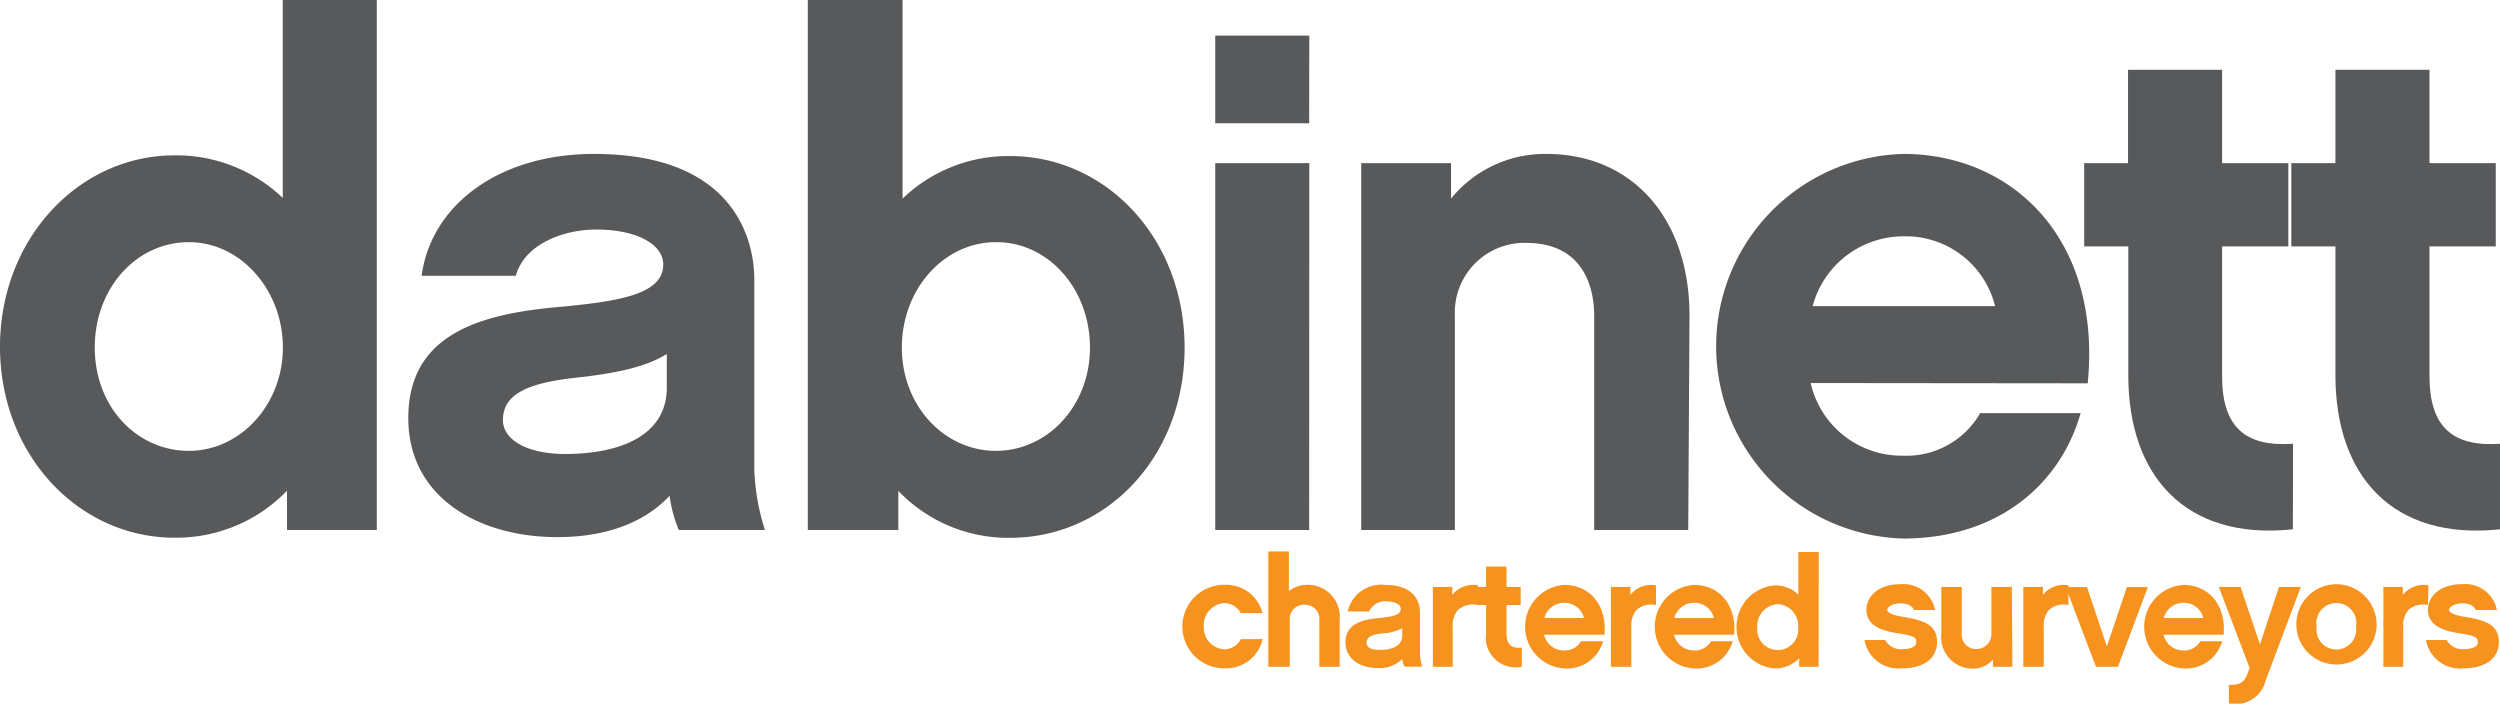
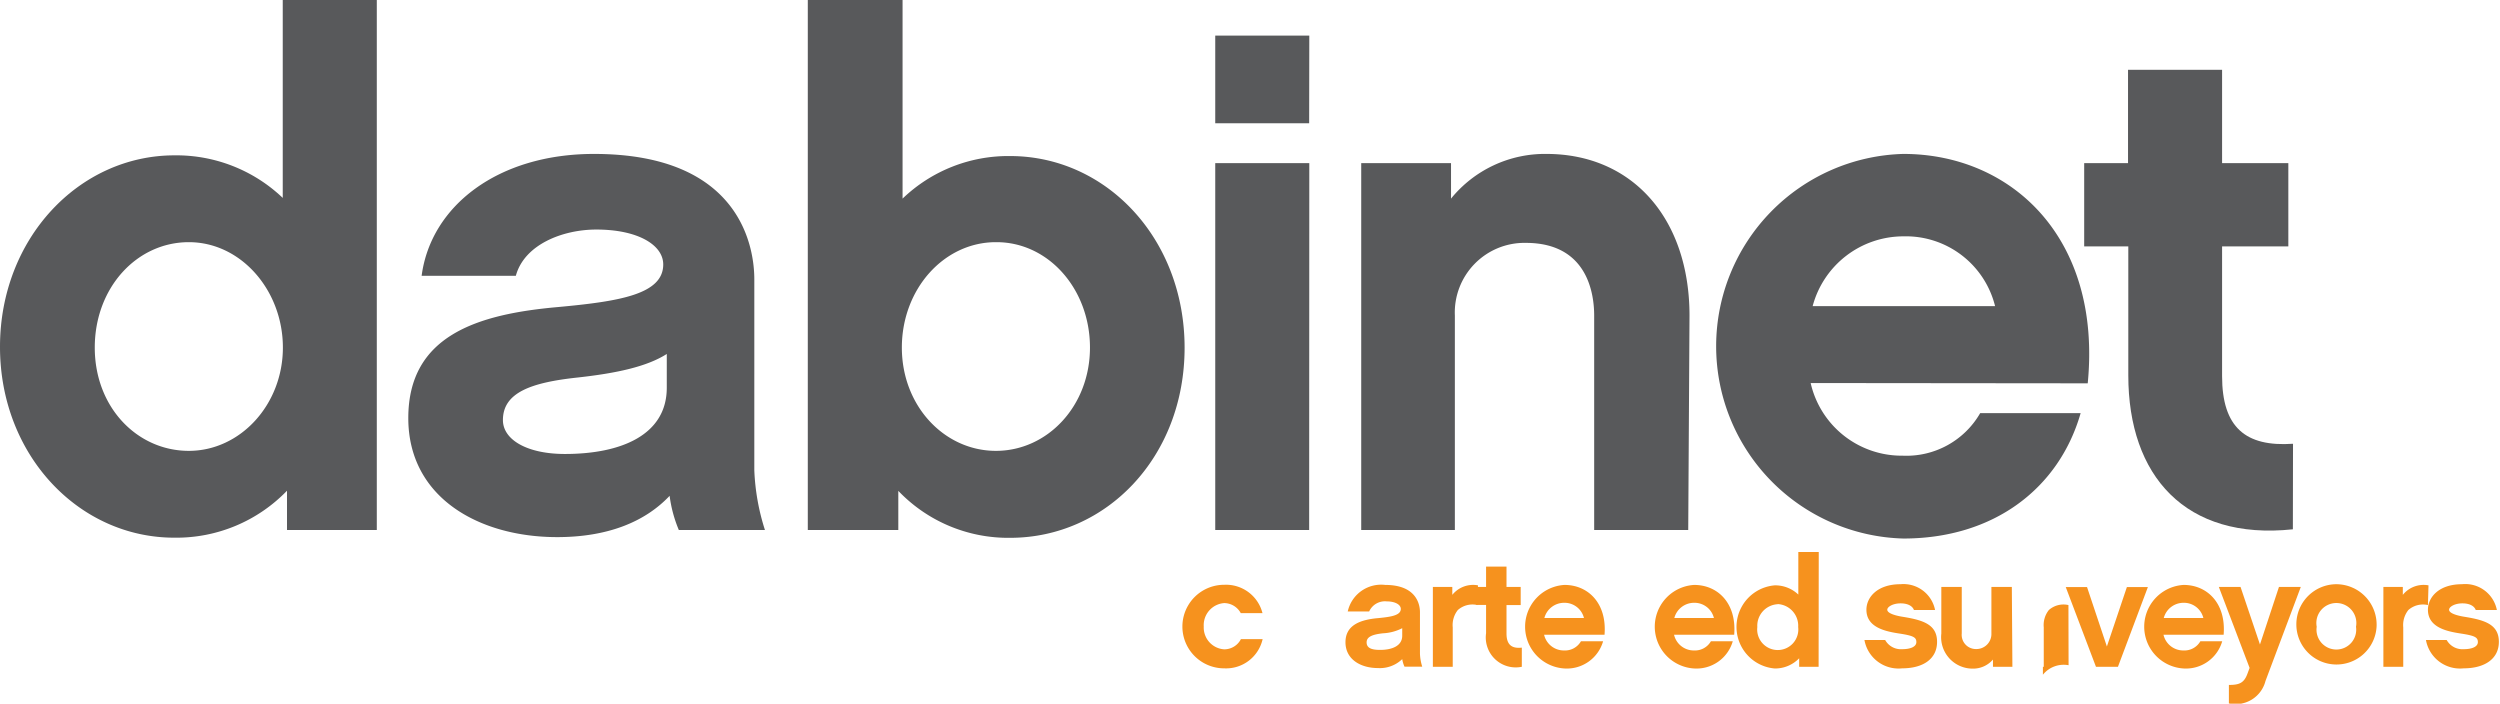
<svg xmlns="http://www.w3.org/2000/svg" viewBox="0 0 176.22 49.6">
  <defs>
    <style>.cls-1{fill:#58595b;}.cls-2{fill:#f6921e;}</style>
  </defs>
  <title>logo</title>
  <g id="Layer_2" data-name="Layer 2">
    <g id="_1170px_grid" data-name="1170px grid">
      <path class="cls-1" d="M26.56,37.36H20.23V34.59a10.83,10.83,0,0,1-7.93,3.31C5.57,37.91,0,32.09,0,24.45S5.57,10.95,12.3,10.95a10.87,10.87,0,0,1,7.63,3V0h6.63ZM13.31,17.07c-3.67,0-6.63,3.21-6.63,7.43s3,7.28,6.63,7.28,6.63-3.26,6.63-7.28S17,17.07,13.31,17.07Z" />
      <path class="cls-1" d="M47.2,34.95c-1.71,1.81-4.32,2.91-7.93,2.91-5.47,0-10.49-2.76-10.49-8.39,0-5.82,4.87-7.33,10.59-7.83,4.32-.4,7.38-.9,7.38-3,0-1.36-1.76-2.46-4.72-2.46-2.36,0-5.07,1.05-5.67,3.26H29.72c.65-4.92,5.37-8.59,12.15-8.59,10.49,0,11.3,6.78,11.3,8.84V33.14a15.74,15.74,0,0,0,.75,4.22H47.85A9.25,9.25,0,0,1,47.2,34.95Zm-.2-10c-1.41.9-3.56,1.36-6.28,1.66-3.26.35-5.27,1.05-5.27,3C35.45,31,37.16,32,39.82,32c4,0,7.18-1.36,7.18-4.67Z" />
      <path class="cls-1" d="M71.2,37.91a10.71,10.71,0,0,1-7.88-3.31v2.76H56.94V0h6.68V14a10.75,10.75,0,0,1,7.58-3c6.78,0,12.3,5.82,12.3,13.51S78,37.91,71.2,37.91Zm-1-20.84c-3.67,0-6.63,3.31-6.63,7.43s3,7.28,6.63,7.28,6.63-3.16,6.63-7.28S73.91,17.07,70.24,17.07Z" />
      <path class="cls-1" d="M92.28,8.69H85.66V2.51h6.63Zm0,28.67H85.66V11.5h6.63Z" />
      <path class="cls-1" d="M119,37.36h-6.63V22.24c0-1.51-.45-5.12-4.82-5.12a4.91,4.91,0,0,0-5,5.12V37.36H95.95V11.5h6.33V14A8.53,8.53,0,0,1,109,10.85c6.08,0,10.09,4.57,10.09,11.4Z" />
      <path class="cls-1" d="M127.63,27a6.58,6.58,0,0,0,6.48,5.12,6,6,0,0,0,5.47-3h7.08c-1.51,5.27-6.08,8.84-12.5,8.84a13.56,13.56,0,0,1,0-27.11c7.63,0,14,5.92,13,16.17Zm13-5.42a6.48,6.48,0,0,0-6.48-4.92,6.62,6.62,0,0,0-6.38,4.92Z" />
      <path class="cls-1" d="M161.62,37.31c-7.58.8-11.6-3.77-11.6-10.85V17.37h-3.11V11.5H150V4.92h6.63V11.5h4.67v5.87h-4.67v9.14c0,3.62,1.66,5,5,4.77Z" />
-       <path class="cls-1" d="M176.22,37.31c-7.58.8-11.6-3.77-11.6-10.85V17.37h-3.11V11.5h3.11V4.92h6.63V11.5h4.67v5.87h-4.67v9.14c0,3.62,1.66,5,5,4.77Z" />
      <path class="cls-2" d="M86.29,47.11a2.94,2.94,0,0,1,0-5.89,2.65,2.65,0,0,1,2.7,2H87.46a1.34,1.34,0,0,0-1.17-.71,1.56,1.56,0,0,0-1.44,1.65,1.54,1.54,0,0,0,1.44,1.61,1.32,1.32,0,0,0,1.18-.72H89A2.64,2.64,0,0,1,86.29,47.11Z" />
-       <path class="cls-2" d="M94.43,47H93V43.7a1,1,0,0,0-1-1.07,1,1,0,0,0-1.09,1.07V47H89.4V38.87h1.45v2.79a2.1,2.1,0,0,1,1.29-.44,2.26,2.26,0,0,1,2.29,2.48Z" />
      <path class="cls-2" d="M98.84,46.46a2.27,2.27,0,0,1-1.72.63c-1.19,0-2.28-.6-2.28-1.82s1.06-1.59,2.3-1.7c.94-.09,1.6-.2,1.6-.65,0-.29-.38-.53-1-.53a1.22,1.22,0,0,0-1.23.71H95a2.41,2.41,0,0,1,2.64-1.87c2.28,0,2.45,1.47,2.45,1.92v2.92a3.41,3.41,0,0,0,.16.92H99A2,2,0,0,1,98.84,46.46Zm0-2.18a3.32,3.32,0,0,1-1.36.36c-.71.08-1.15.23-1.15.64s.37.53.95.53c.86,0,1.56-.29,1.56-1Z" />
      <path class="cls-2" d="M104.14,42.65a1.55,1.55,0,0,0-1.38.35,1.7,1.7,0,0,0-.36,1.22V47H101V41.37h1.37v.56a1.88,1.88,0,0,1,1.81-.67Z" />
      <path class="cls-2" d="M107.27,47a2.11,2.11,0,0,1-2.52-2.36v-2h-.68V41.37h.68V39.94h1.44v1.43h1v1.28h-1v2c0,.79.36,1.08,1.08,1Z" />
      <path class="cls-2" d="M108.84,44.74a1.43,1.43,0,0,0,1.41,1.11,1.3,1.3,0,0,0,1.19-.65H113a2.66,2.66,0,0,1-2.72,1.92,2.95,2.95,0,0,1,0-5.89c1.66,0,3,1.29,2.82,3.51Zm2.81-1.18a1.41,1.41,0,0,0-1.41-1.07,1.44,1.44,0,0,0-1.38,1.07Z" />
-       <path class="cls-2" d="M116.73,42.65a1.55,1.55,0,0,0-1.38.35,1.7,1.7,0,0,0-.36,1.22V47h-1.44V41.37h1.37v.56a1.88,1.88,0,0,1,1.81-.67Z" />
      <path class="cls-2" d="M118,44.74a1.43,1.43,0,0,0,1.41,1.11,1.3,1.3,0,0,0,1.19-.65h1.54a2.66,2.66,0,0,1-2.72,1.92,2.95,2.95,0,0,1,0-5.89c1.66,0,3,1.29,2.82,3.51Zm2.81-1.18a1.41,1.41,0,0,0-1.41-1.07,1.44,1.44,0,0,0-1.38,1.07Z" />
      <path class="cls-2" d="M128.19,47h-1.37v-.6a2.35,2.35,0,0,1-1.72.72,2.94,2.94,0,0,1,0-5.86,2.36,2.36,0,0,1,1.66.65v-3h1.44Zm-2.88-4.41a1.52,1.52,0,0,0-1.44,1.61,1.45,1.45,0,1,0,2.88,0A1.53,1.53,0,0,0,125.31,42.58Z" />
      <path class="cls-2" d="M134.08,47.11a2.44,2.44,0,0,1-2.66-2h1.46a1.27,1.27,0,0,0,1.2.65c.58,0,1-.17,1-.5s-.2-.45-1.18-.6-2.34-.42-2.34-1.68c0-.88.77-1.8,2.4-1.8A2.27,2.27,0,0,1,136.4,43h-1.49c-.09-.26-.4-.47-.94-.47s-.94.24-.94.45.41.39,1.11.5c1.4.23,2.4.53,2.4,1.76S135.52,47.11,134.08,47.11Z" />
      <path class="cls-2" d="M141.85,47h-1.37v-.51a1.84,1.84,0,0,1-1.43.64,2.22,2.22,0,0,1-2.21-2.47V41.37h1.44v3.28a1,1,0,0,0,1,1.1,1.06,1.06,0,0,0,1.09-1.1V41.37h1.44Z" />
-       <path class="cls-2" d="M145.8,42.65a1.55,1.55,0,0,0-1.38.35,1.7,1.7,0,0,0-.36,1.22V47h-1.44V41.37H144v.56a1.88,1.88,0,0,1,1.81-.67Z" />
+       <path class="cls-2" d="M145.8,42.65a1.55,1.55,0,0,0-1.38.35,1.7,1.7,0,0,0-.36,1.22V47h-1.44H144v.56a1.88,1.88,0,0,1,1.81-.67Z" />
      <path class="cls-2" d="M149.29,47h-1.55l-2.13-5.62h1.5l1.4,4.19,1.41-4.19h1.48Z" />
      <path class="cls-2" d="M152.5,44.74a1.43,1.43,0,0,0,1.41,1.11,1.3,1.3,0,0,0,1.19-.65h1.54a2.66,2.66,0,0,1-2.72,1.92,2.95,2.95,0,0,1,0-5.89c1.66,0,3,1.29,2.82,3.51Zm2.81-1.18a1.41,1.41,0,0,0-1.41-1.07,1.44,1.44,0,0,0-1.38,1.07Z" />
      <path class="cls-2" d="M159.69,48a2.17,2.17,0,0,1-2.58,1.58V48.28c.72,0,1.06-.13,1.3-.77l.16-.43-2.17-5.71h1.53l1.37,4.06,1.34-4.06h1.54Z" />
      <path class="cls-2" d="M167.52,44.18a2.83,2.83,0,1,1-2.84-3A2.85,2.85,0,0,1,167.52,44.18Zm-1.45,0a1.41,1.41,0,1,0-2.77,0,1.4,1.4,0,1,0,2.77,0Z" />
      <path class="cls-2" d="M171.14,42.65a1.55,1.55,0,0,0-1.38.35,1.7,1.7,0,0,0-.36,1.22V47H168V41.37h1.37v.56a1.88,1.88,0,0,1,1.81-.67Z" />
      <path class="cls-2" d="M173.66,47.11a2.44,2.44,0,0,1-2.66-2h1.46a1.27,1.27,0,0,0,1.2.65c.58,0,1-.17,1-.5s-.2-.45-1.18-.6-2.34-.42-2.34-1.68c0-.88.77-1.8,2.4-1.8A2.27,2.27,0,0,1,176,43h-1.49c-.09-.26-.4-.47-.94-.47s-.94.24-.94.45.41.39,1.11.5c1.4.23,2.4.53,2.4,1.76S175.1,47.11,173.66,47.11Z" />
    </g>
  </g>
</svg>